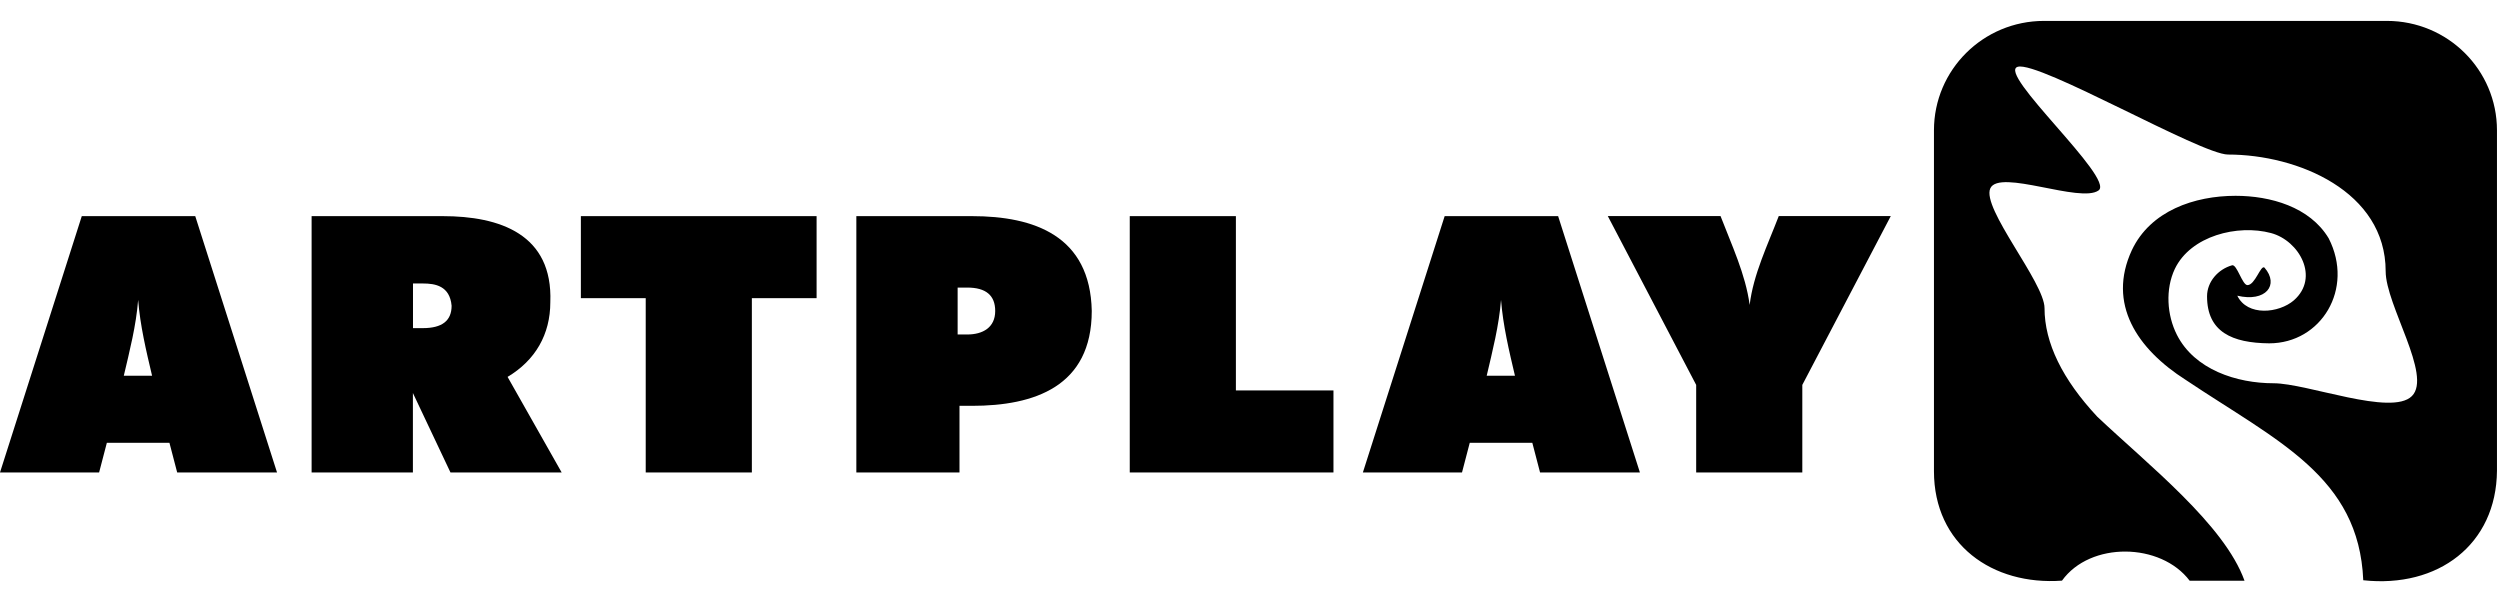
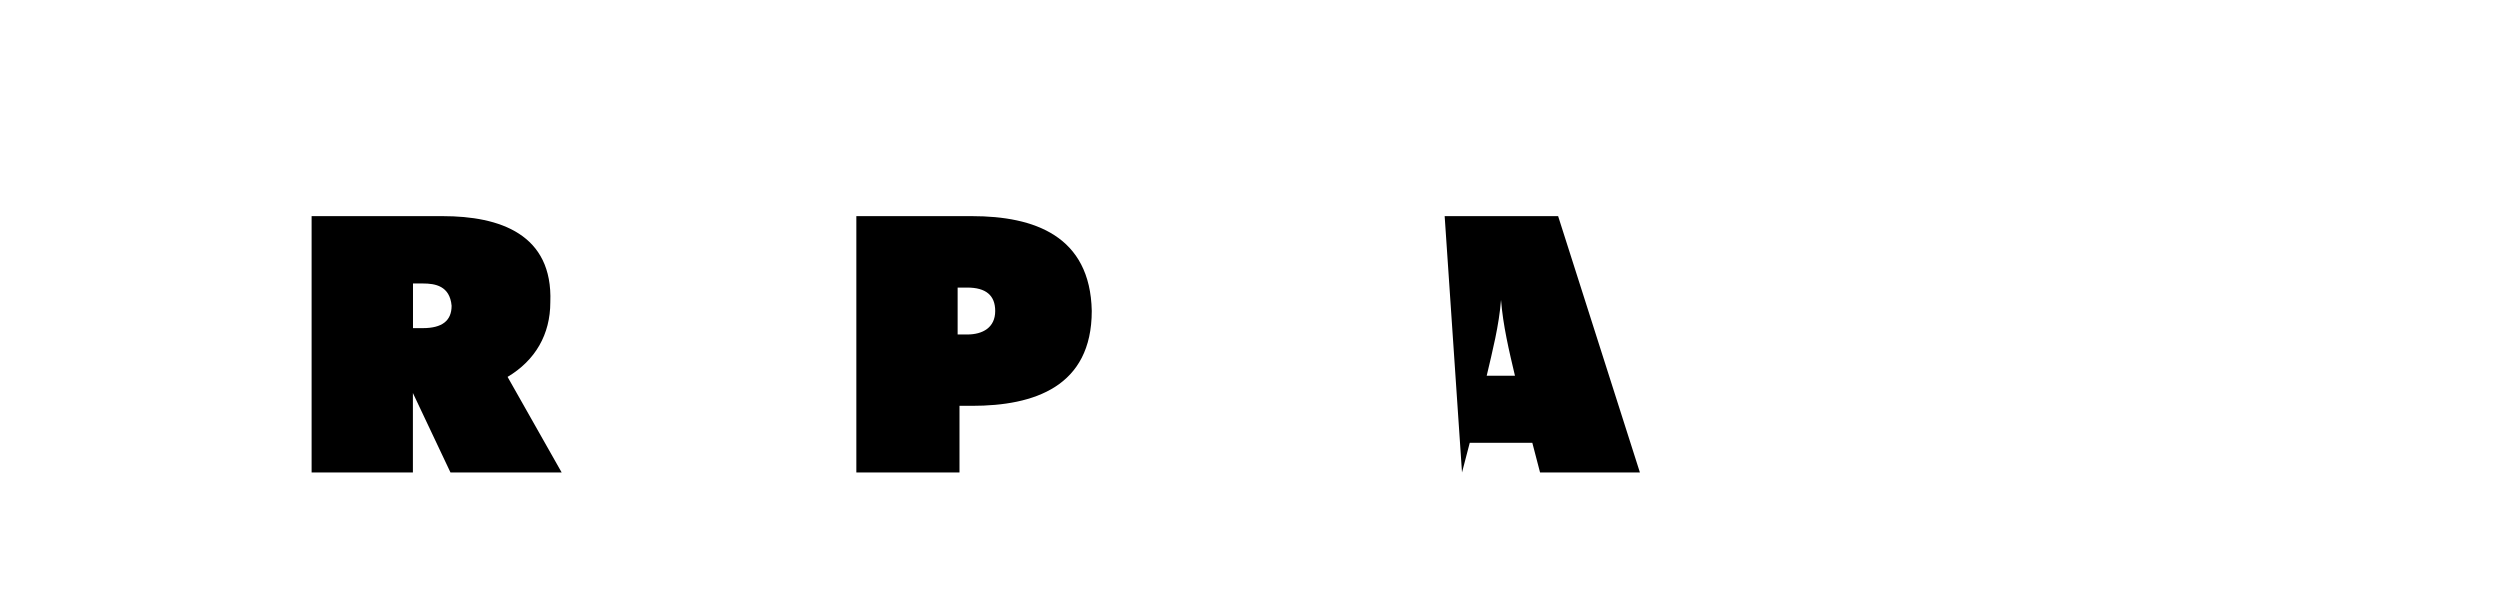
<svg xmlns="http://www.w3.org/2000/svg" width="132" height="32" viewBox="0 0 132 32" fill="none">
-   <path d="M126.029 1.104H107.924C104.713 1.104 102.113 3.689 102.113 6.881V24.881C102.113 28.744 105.198 30.922 108.873 30.658C110.364 28.583 114.088 28.638 115.616 30.664H118.511C117.449 27.702 113.422 24.538 110.737 22.003C108.897 20.032 107.951 18.103 107.951 16.268C107.951 14.914 104.61 10.989 105.089 9.943C105.569 8.903 109.859 10.751 110.808 10.052C111.664 9.412 105.4 3.841 106.539 3.526C107.673 3.217 116.216 8.16 117.639 8.16C121.328 8.16 125.963 10.111 125.963 14.323C125.963 16.106 128.433 19.835 127.348 20.913C126.269 21.992 121.82 20.236 120.043 20.236C118.099 20.236 115.875 19.52 114.94 17.678C114.411 16.634 114.325 15.268 114.831 14.198C115.67 12.448 118.148 11.833 119.912 12.306C121.404 12.707 122.486 14.657 121.117 15.857C120.325 16.541 118.662 16.716 118.129 15.613C119.623 15.969 120.366 15.05 119.563 14.128C119.362 13.976 119.073 15.054 118.664 15.054C118.391 15.054 118.108 13.932 117.851 14.008C117.12 14.214 116.532 14.873 116.532 15.645C116.532 17.529 117.862 18.11 119.814 18.128C122.559 18.128 124.317 15.248 122.954 12.583C121.956 10.918 119.869 10.339 118.037 10.339C115.868 10.339 113.546 11.128 112.563 13.206C111.246 16.045 112.845 18.427 115.404 20.057C120.246 23.3 124.553 25.16 124.78 30.637C128.734 31.067 131.808 28.746 131.84 24.859V6.881C131.84 3.689 129.24 1.104 126.029 1.104Z" fill="black" />
-   <path d="M9.355 24.946L8.946 23.379H5.642L5.233 24.946H0L4.318 11.412H10.309L14.627 24.946H9.355ZM8.03 19.84C7.719 18.526 7.399 17.184 7.294 15.835C7.189 17.185 6.846 18.525 6.536 19.84H8.03Z" fill="black" />
  <path d="M23.785 24.946L21.801 20.751V24.946H16.453V11.412H23.376C26.393 11.412 29.197 12.368 29.057 15.954C29.057 17.66 28.263 19.027 26.8 19.9L29.656 24.946H23.785ZM22.329 14.968H21.806V17.325H22.329C23.343 17.325 23.845 16.935 23.845 16.144C23.75 15.088 22.97 14.968 22.329 14.968Z" fill="black" />
-   <path d="M39.698 15.743V24.946H34.094V15.743H30.67V11.412H43.116V15.743H39.693H39.698Z" fill="black" />
  <path d="M57.645 16.42C57.642 20.413 54.611 21.428 51.321 21.428H50.661V24.946H45.215V11.412H51.321C54.609 11.412 57.566 12.451 57.645 16.42ZM52.547 16.42C52.547 15.596 52.057 15.184 51.07 15.184H50.563V17.661H51.07C51.884 17.661 52.547 17.299 52.547 16.42Z" fill="black" />
-   <path d="M59.651 24.946V11.412H65.255V20.615H70.407V24.946H59.651Z" fill="black" />
-   <path d="M81.315 24.946L80.906 23.379H77.603L77.194 24.946H71.96L76.278 11.412H82.269L86.587 24.946H81.315ZM79.99 19.84C79.679 18.526 79.359 17.184 79.254 15.835C79.149 17.185 78.806 18.525 78.497 19.84H79.99Z" fill="black" />
-   <path d="M95.162 20.323V24.946H89.558V20.323L84.891 11.407H90.844C91.422 12.916 92.168 14.487 92.382 16.101C92.574 14.489 93.344 12.91 93.919 11.407H99.834L95.162 20.323Z" fill="black" />
+   <path d="M81.315 24.946L80.906 23.379H77.603L77.194 24.946L76.278 11.412H82.269L86.587 24.946H81.315ZM79.99 19.84C79.679 18.526 79.359 17.184 79.254 15.835C79.149 17.185 78.806 18.525 78.497 19.84H79.99Z" fill="black" />
</svg>